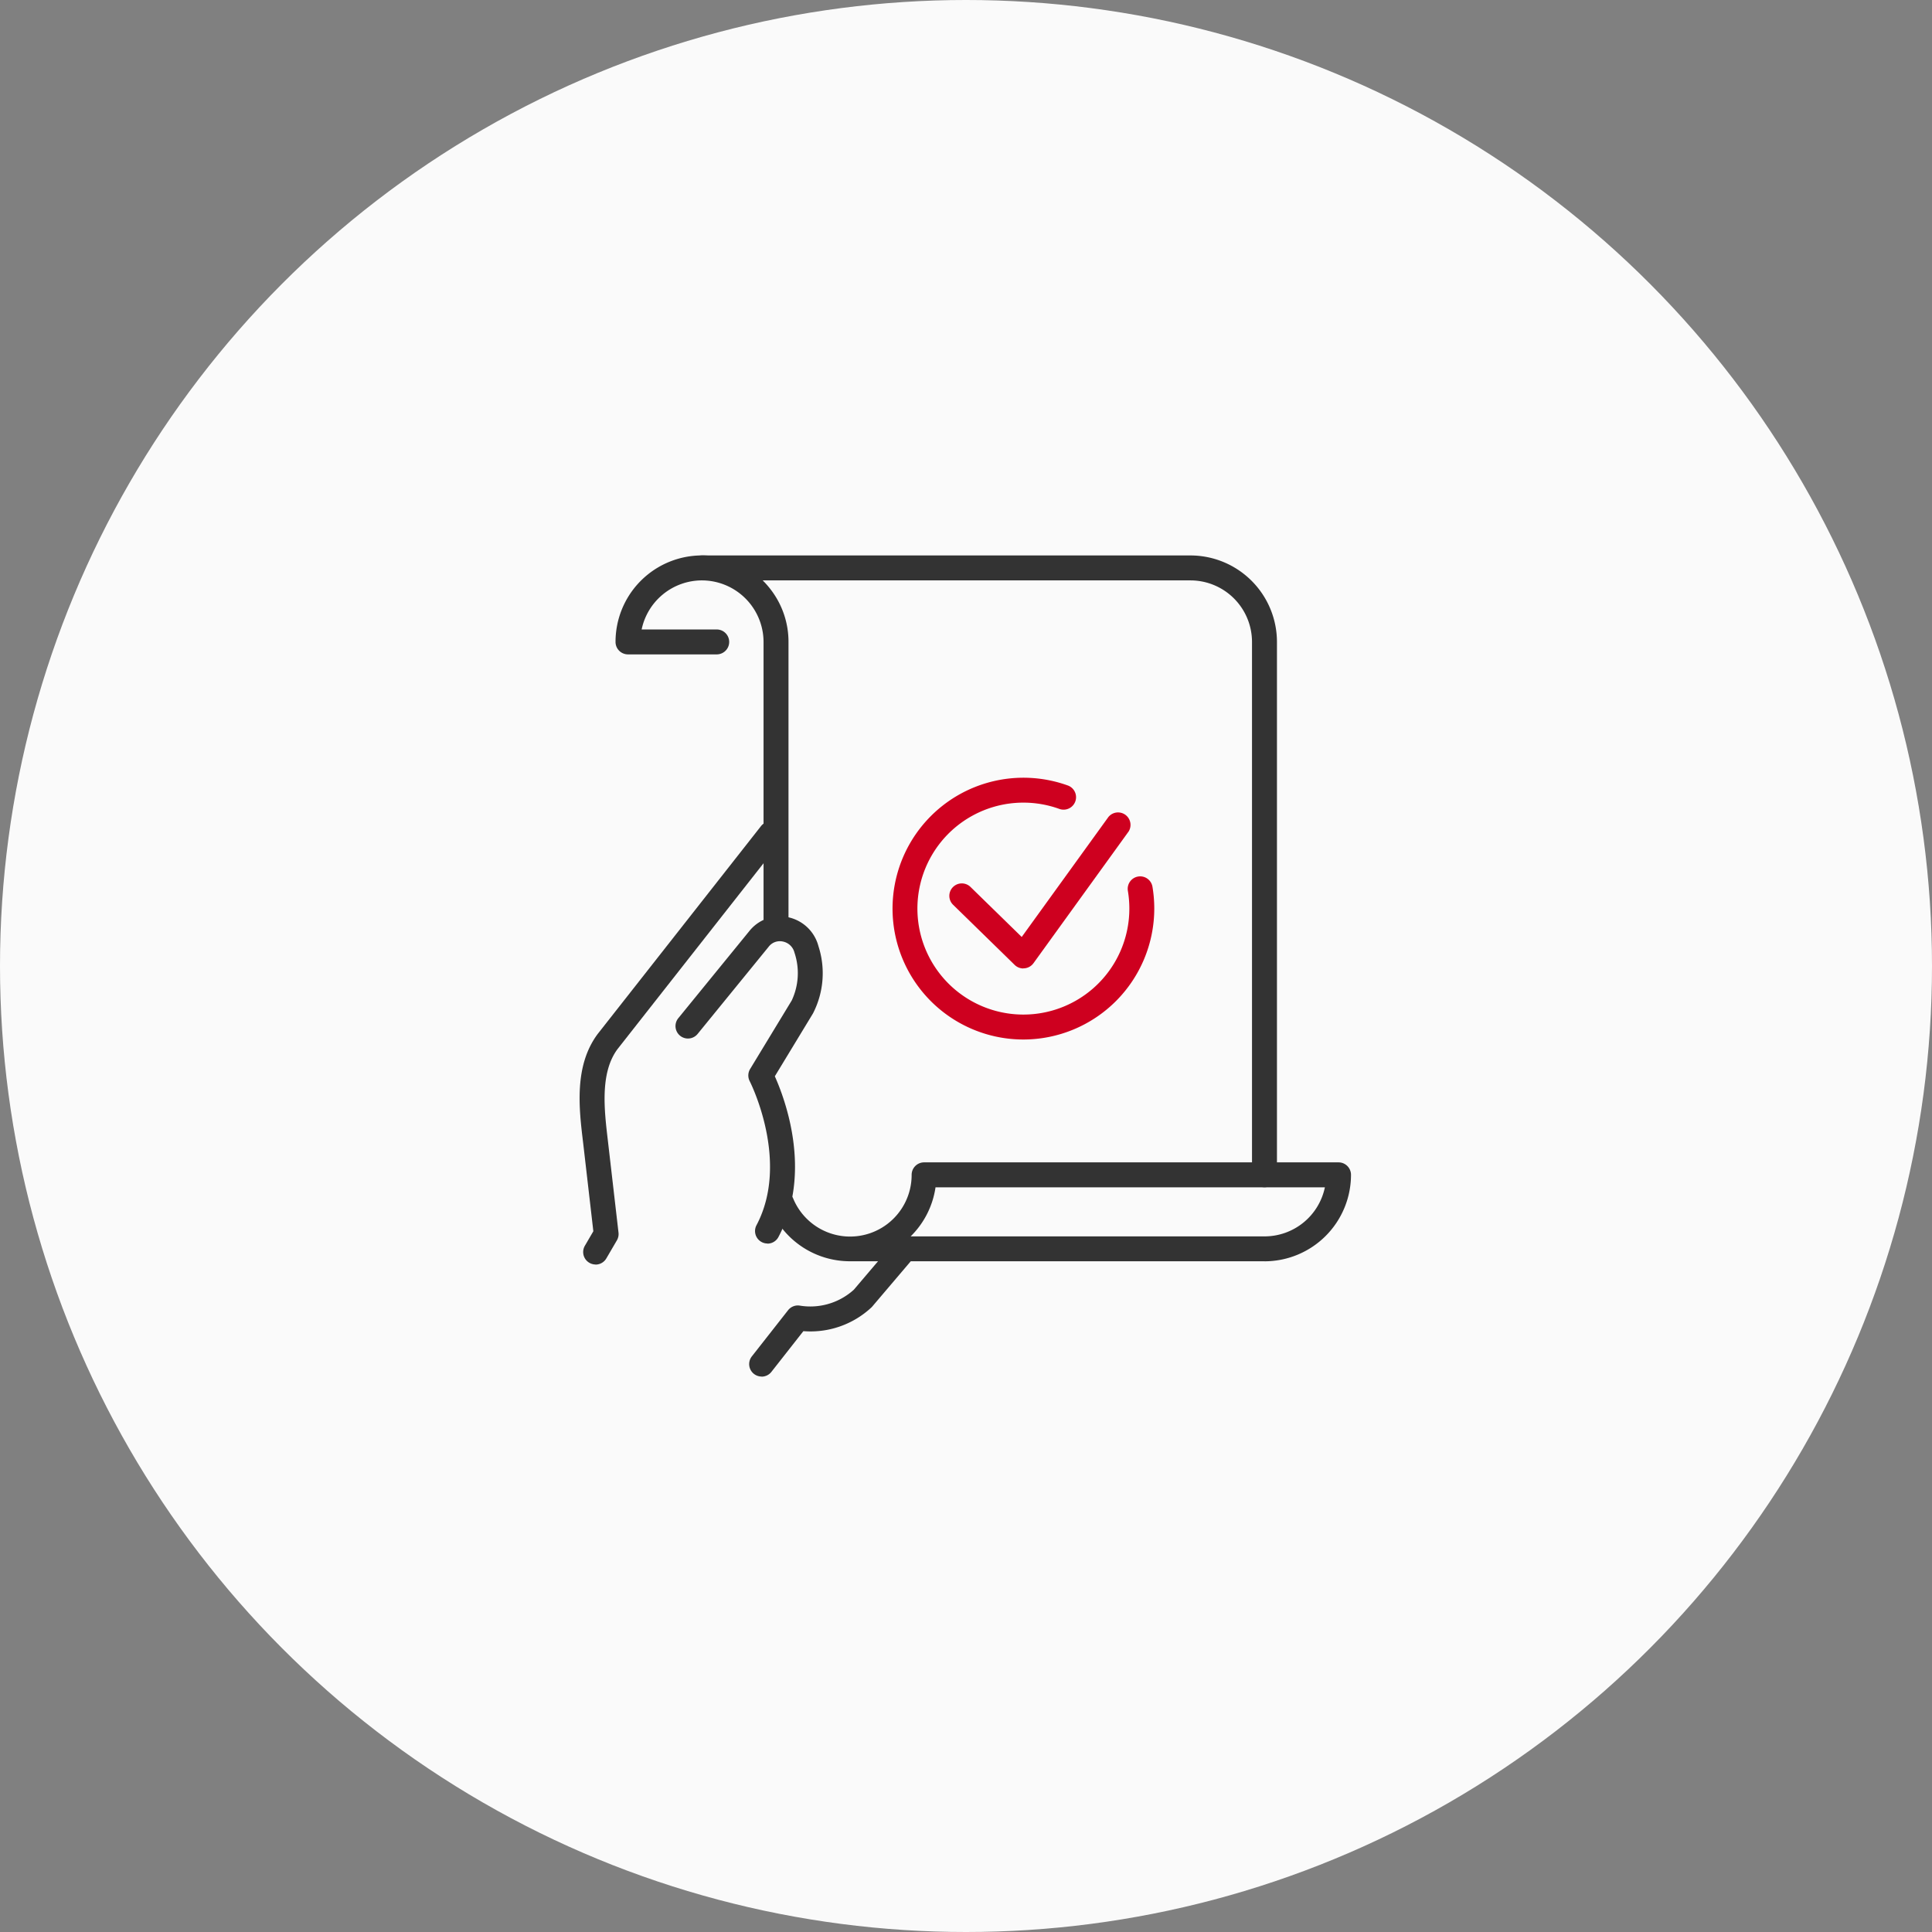
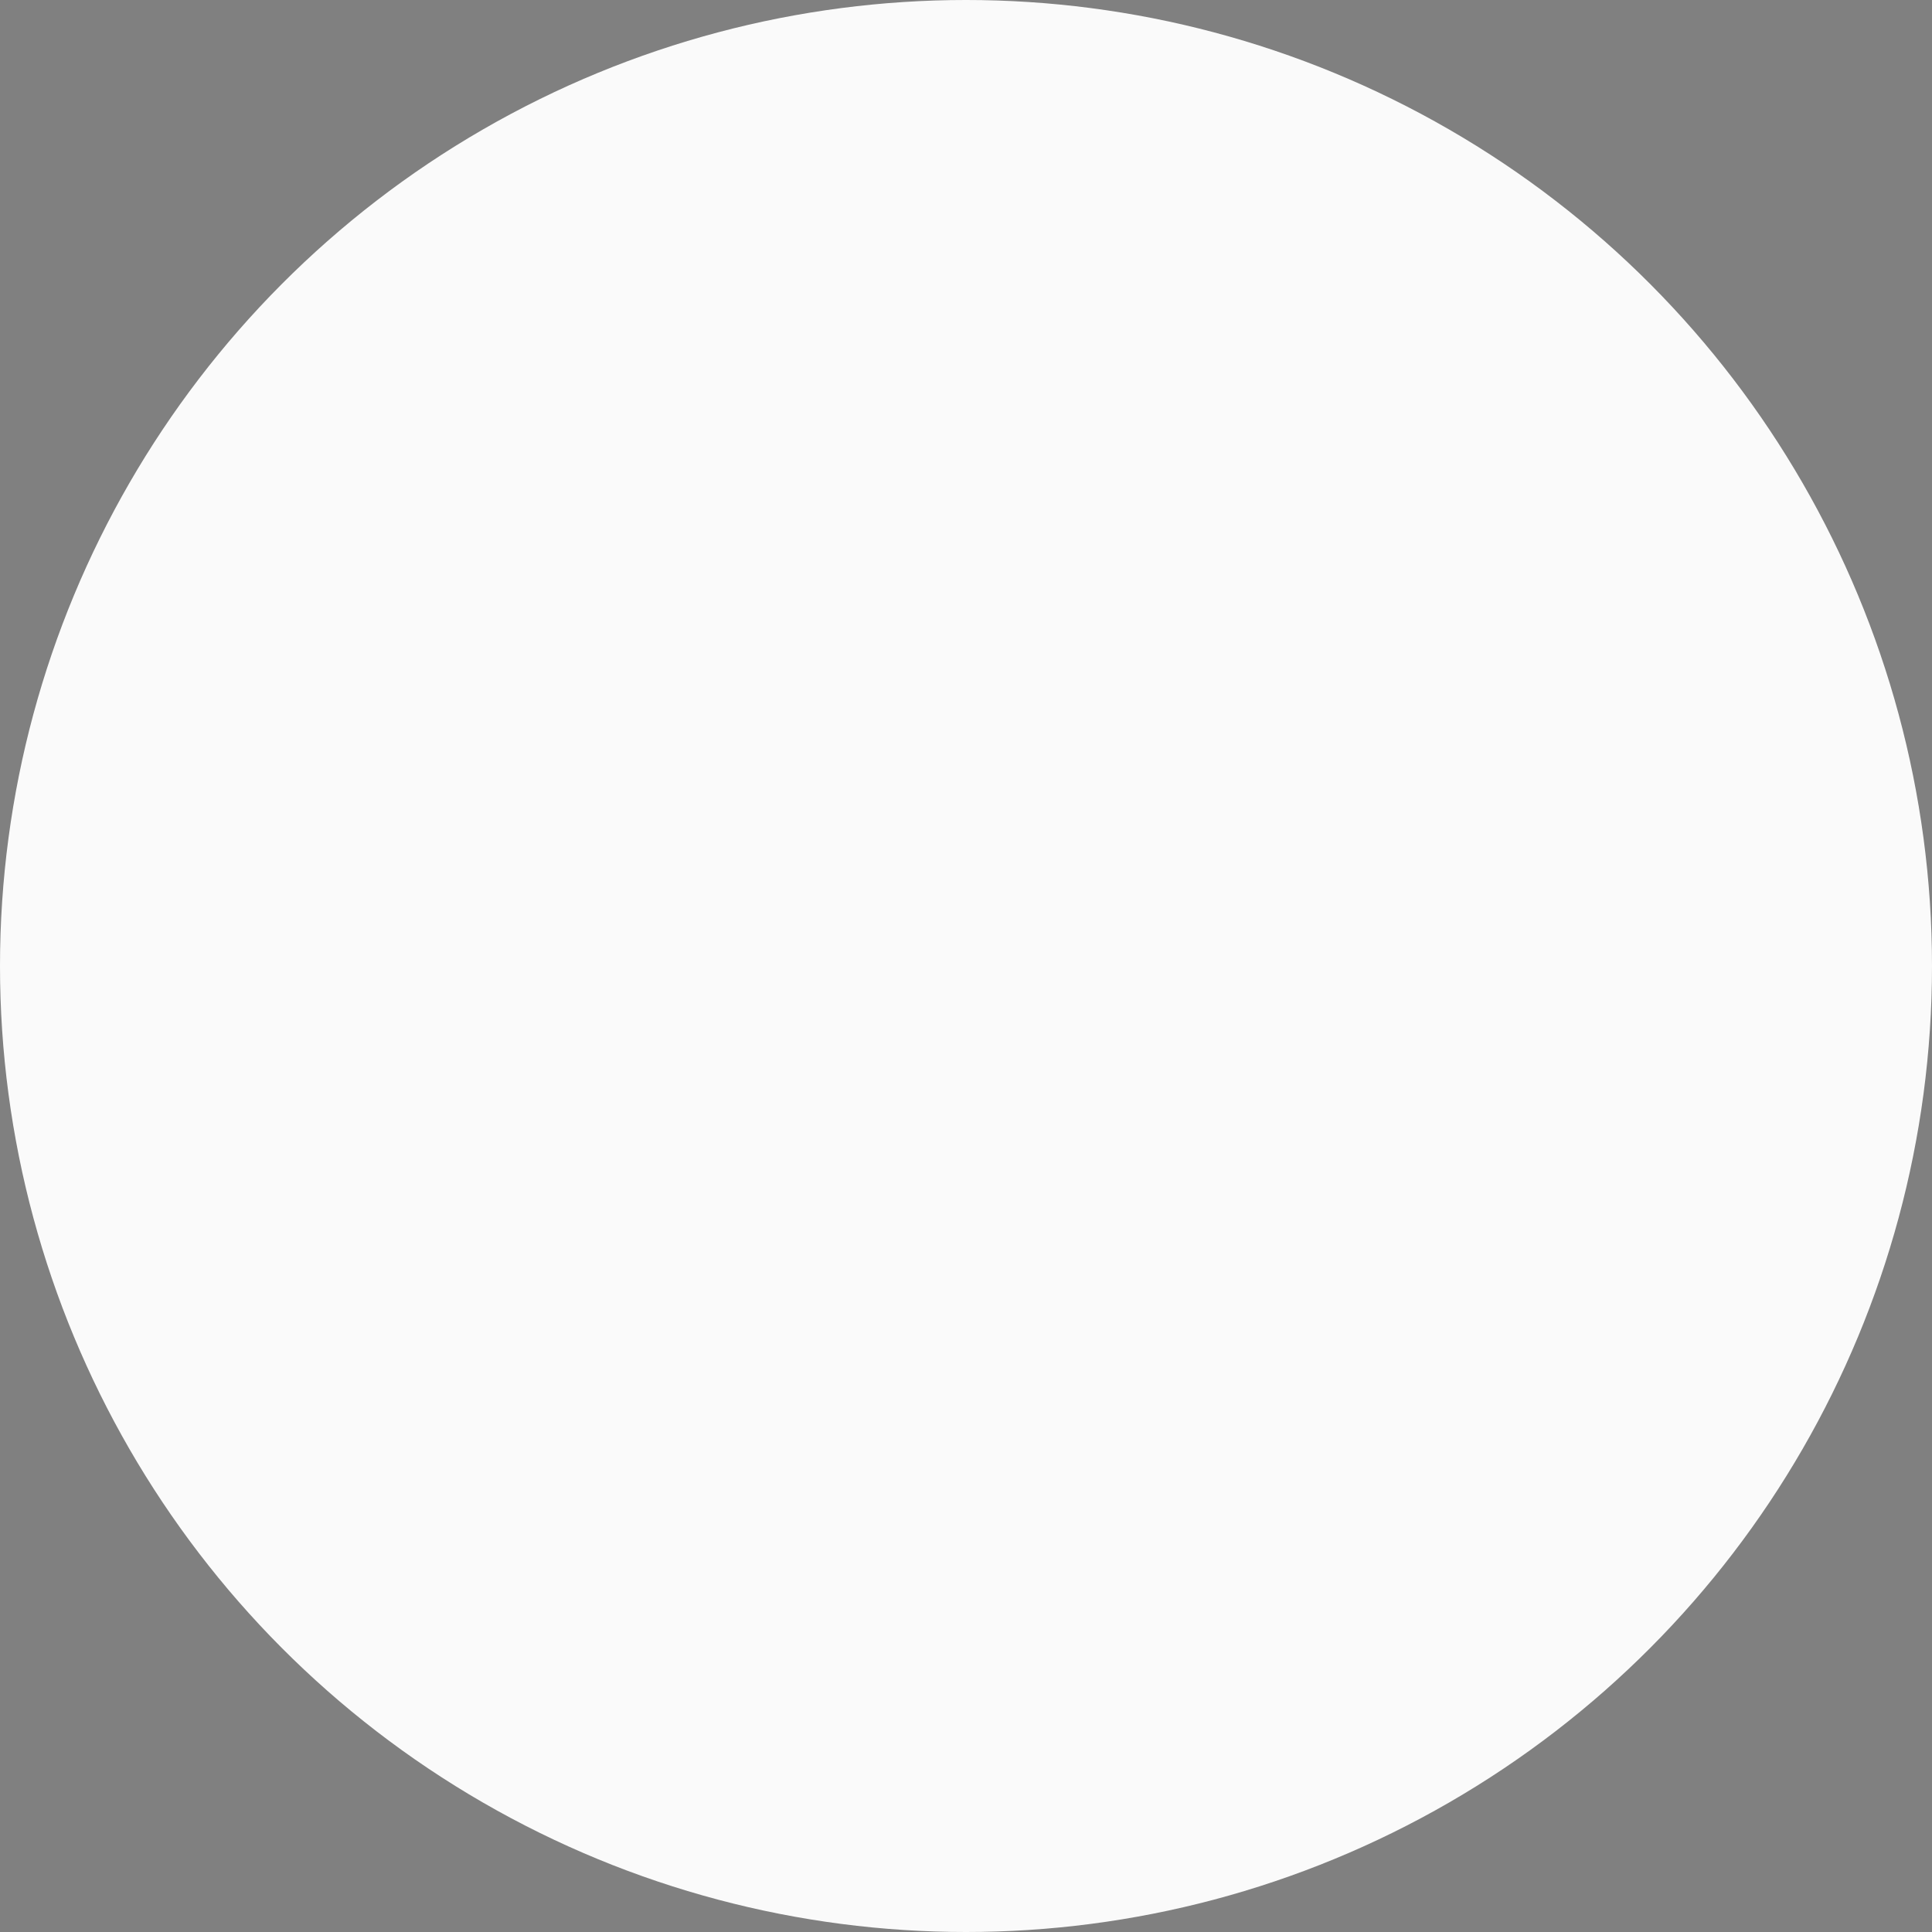
<svg xmlns="http://www.w3.org/2000/svg" width="80" height="80" viewBox="0 0 80 80">
  <rect x="0" y="0" width="80" height="80" fill="#808080" stroke="none" />
  <defs>
    <clipPath id="clip-path">
      <rect id="사각형_1173" data-name="사각형 1173" width="34" height="34" transform="translate(810 1143)" fill="#aaa" />
    </clipPath>
    <clipPath id="clip-path-2">
-       <rect id="사각형_1178" data-name="사각형 1178" width="31.94" height="34" fill="none" />
-     </clipPath>
+       </clipPath>
  </defs>
  <g id="icon" transform="translate(-787 -1120)">
    <circle id="타원_88" data-name="타원 88" cx="40" cy="40" r="40" transform="translate(787 1120)" fill="#fafafa" />
    <g id="마스크_그룹_72" data-name="마스크 그룹 72" clip-path="url(#clip-path)">
      <g id="그룹_2002" data-name="그룹 2002" transform="translate(811 1143)">
        <g id="그룹_2001" data-name="그룹 2001" clip-path="url(#clip-path-2)">
-           <path id="패스_1706" data-name="패스 1706" d="M112,26.161a.516.516,0,0,1-.516-.516V3.581a2.551,2.551,0,0,0-2.548-2.548H88.71A.516.516,0,0,1,88.71,0h20.226a3.585,3.585,0,0,1,3.581,3.581V25.645a.516.516,0,0,1-.516.516" transform="translate(-83.641)" fill="#333" />
          <path id="패스_1707" data-name="패스 1707" d="M172.722,490.884H155.56a3.575,3.575,0,0,1-3.3-2.187.516.516,0,1,1,.951-.4,2.549,2.549,0,0,0,4.9-.992.516.516,0,0,1,.516-.516h17.161a.516.516,0,0,1,.516.516,3.584,3.584,0,0,1-3.581,3.581m-14.648-1.032h14.648a2.553,2.553,0,0,0,2.5-2.032H159.1a3.574,3.574,0,0,1-1.03,2.032" transform="translate(-144.362 -461.658)" fill="#333" />
          <path id="패스_1708" data-name="패스 1708" d="M35.473,15.563a.516.516,0,0,1-.516-.516V3.581a2.556,2.556,0,0,0-2.548-2.548,2.553,2.553,0,0,0-2.5,2.032h3.109a.516.516,0,0,1,0,1.032H29.344a.516.516,0,0,1-.516-.516,3.578,3.578,0,0,1,6.44-2.151,3.543,3.543,0,0,1,.722,2.151V15.047a.516.516,0,0,1-.516.516" transform="translate(-27.34)" fill="#333" />
          <path id="패스_1709" data-name="패스 1709" d="M256.42,189.149a5.42,5.42,0,1,1,1.848-10.516.516.516,0,0,1-.352.97,4.388,4.388,0,1,0,2.892,4.126,4.43,4.43,0,0,0-.061-.734.516.516,0,1,1,1.018-.171,5.485,5.485,0,0,1,.075.905,5.426,5.426,0,0,1-5.42,5.42" transform="translate(-238.044 -169.105)" fill="#ce001f" />
          <path id="패스_1710" data-name="패스 1710" d="M299.816,212.123a.516.516,0,0,1-.361-.147l-2.541-2.482a.516.516,0,1,1,.721-.738l2.112,2.063,3.59-4.968a.516.516,0,0,1,.837.6l-3.94,5.454a.516.516,0,0,1-.374.212l-.044,0" transform="translate(-281.44 -195.021)" fill="#ce001f" />
          <path id="패스_1711" data-name="패스 1711" d="M136.547,551.955a.516.516,0,0,1-.406-.835l1.5-1.911a.513.513,0,0,1,.487-.191,2.685,2.685,0,0,0,2.236-.658l1.725-2.029a.516.516,0,1,1,.786.669l-1.746,2.054a.539.539,0,0,1-.043.045,3.7,3.7,0,0,1-2.811.976l-1.322,1.684a.516.516,0,0,1-.406.2" transform="translate(-129.009 -517.955)" fill="#333" />
          <path id="패스_1712" data-name="패스 1712" d="M.664,231.563a.516.516,0,0,1-.445-.777l.35-.6-.423-3.665c-.171-1.414-.383-3.175.6-4.5l6.766-8.611a.516.516,0,1,1,.812.638l-6.757,8.6c-.729.987-.544,2.522-.4,3.754l.444,3.841a.517.517,0,0,1-.067.32l-.437.748a.516.516,0,0,1-.446.256" transform="translate(0 -202.203)" fill="#333" />
          <path id="패스_1713" data-name="패스 1713" d="M80.733,302.971a.516.516,0,0,1-.456-.758c1.4-2.646-.264-5.93-.281-5.963a.517.517,0,0,1,.017-.505l1.722-2.836a2.664,2.664,0,0,0,.113-1.986.618.618,0,0,0-.479-.456.581.581,0,0,0-.59.218l-2.94,3.608a.516.516,0,0,1-.8-.652l2.935-3.6a1.616,1.616,0,0,1,1.6-.583,1.653,1.653,0,0,1,1.268,1.2,3.634,3.634,0,0,1-.228,2.789l-1.578,2.6c.411.916,1.569,3.972.15,6.654a.516.516,0,0,1-.457.275" transform="translate(-72.952 -274.48)" fill="#333" />
        </g>
      </g>
    </g>
  </g>
</svg>